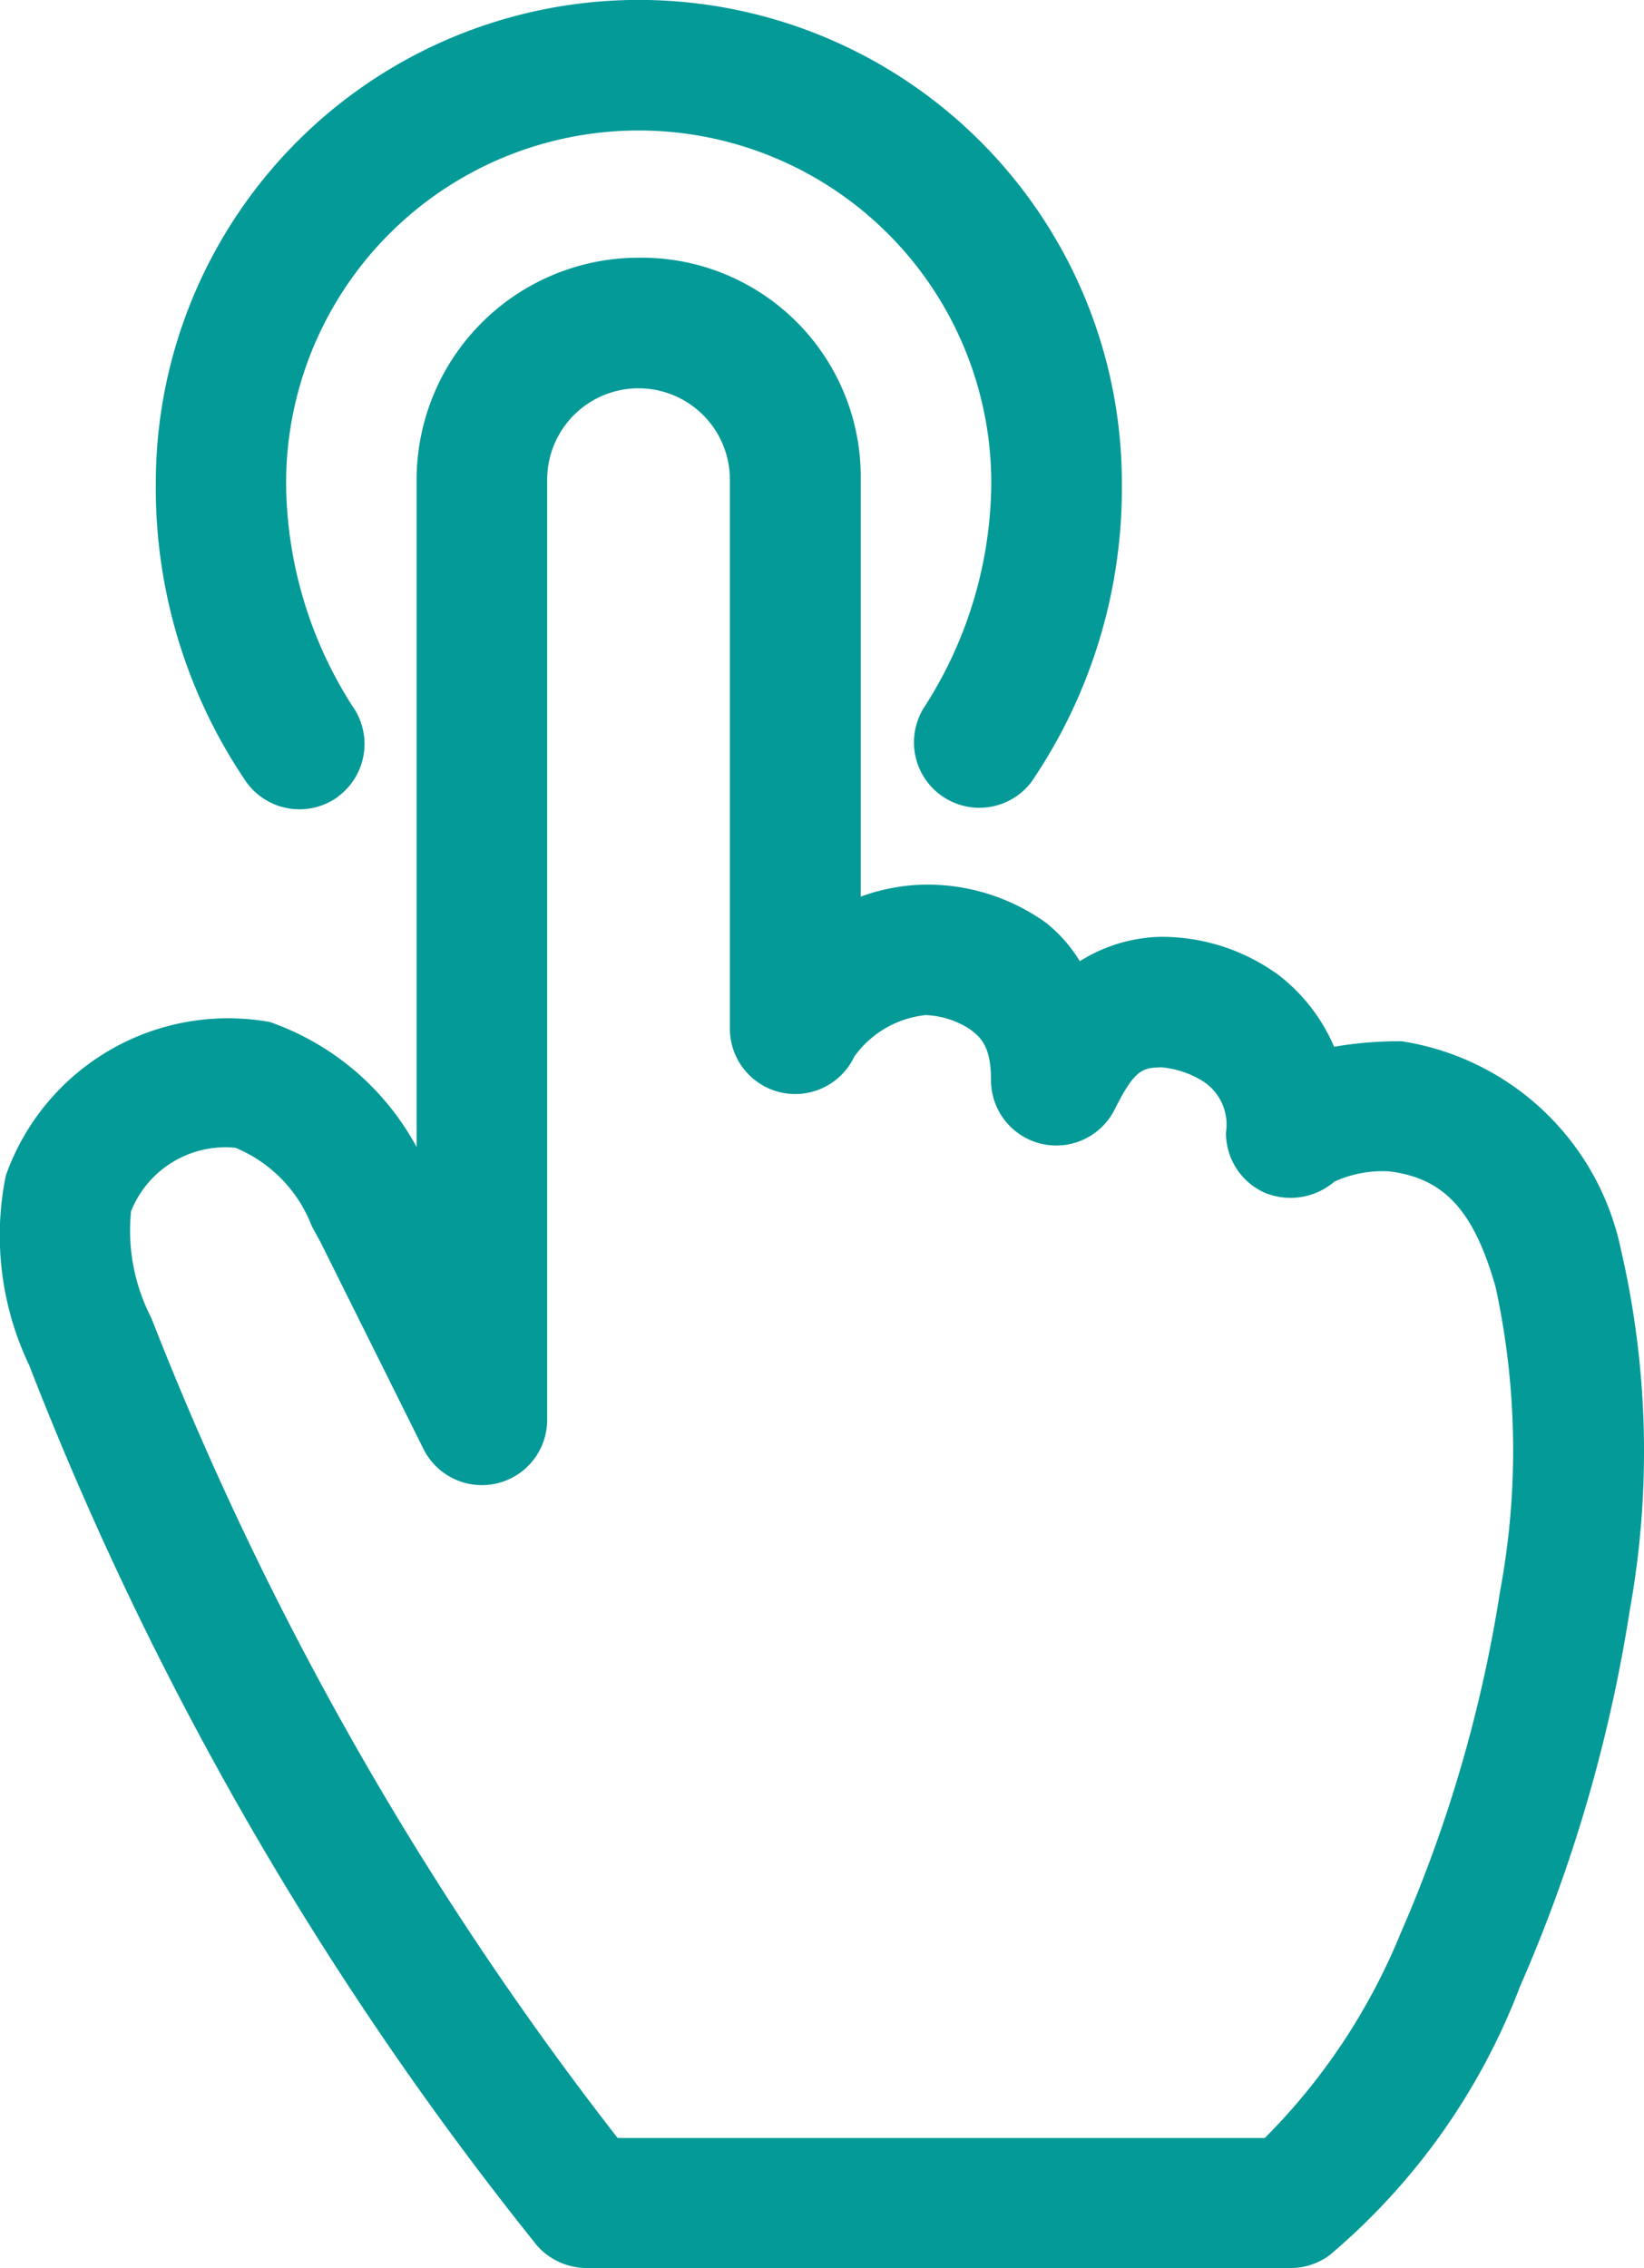
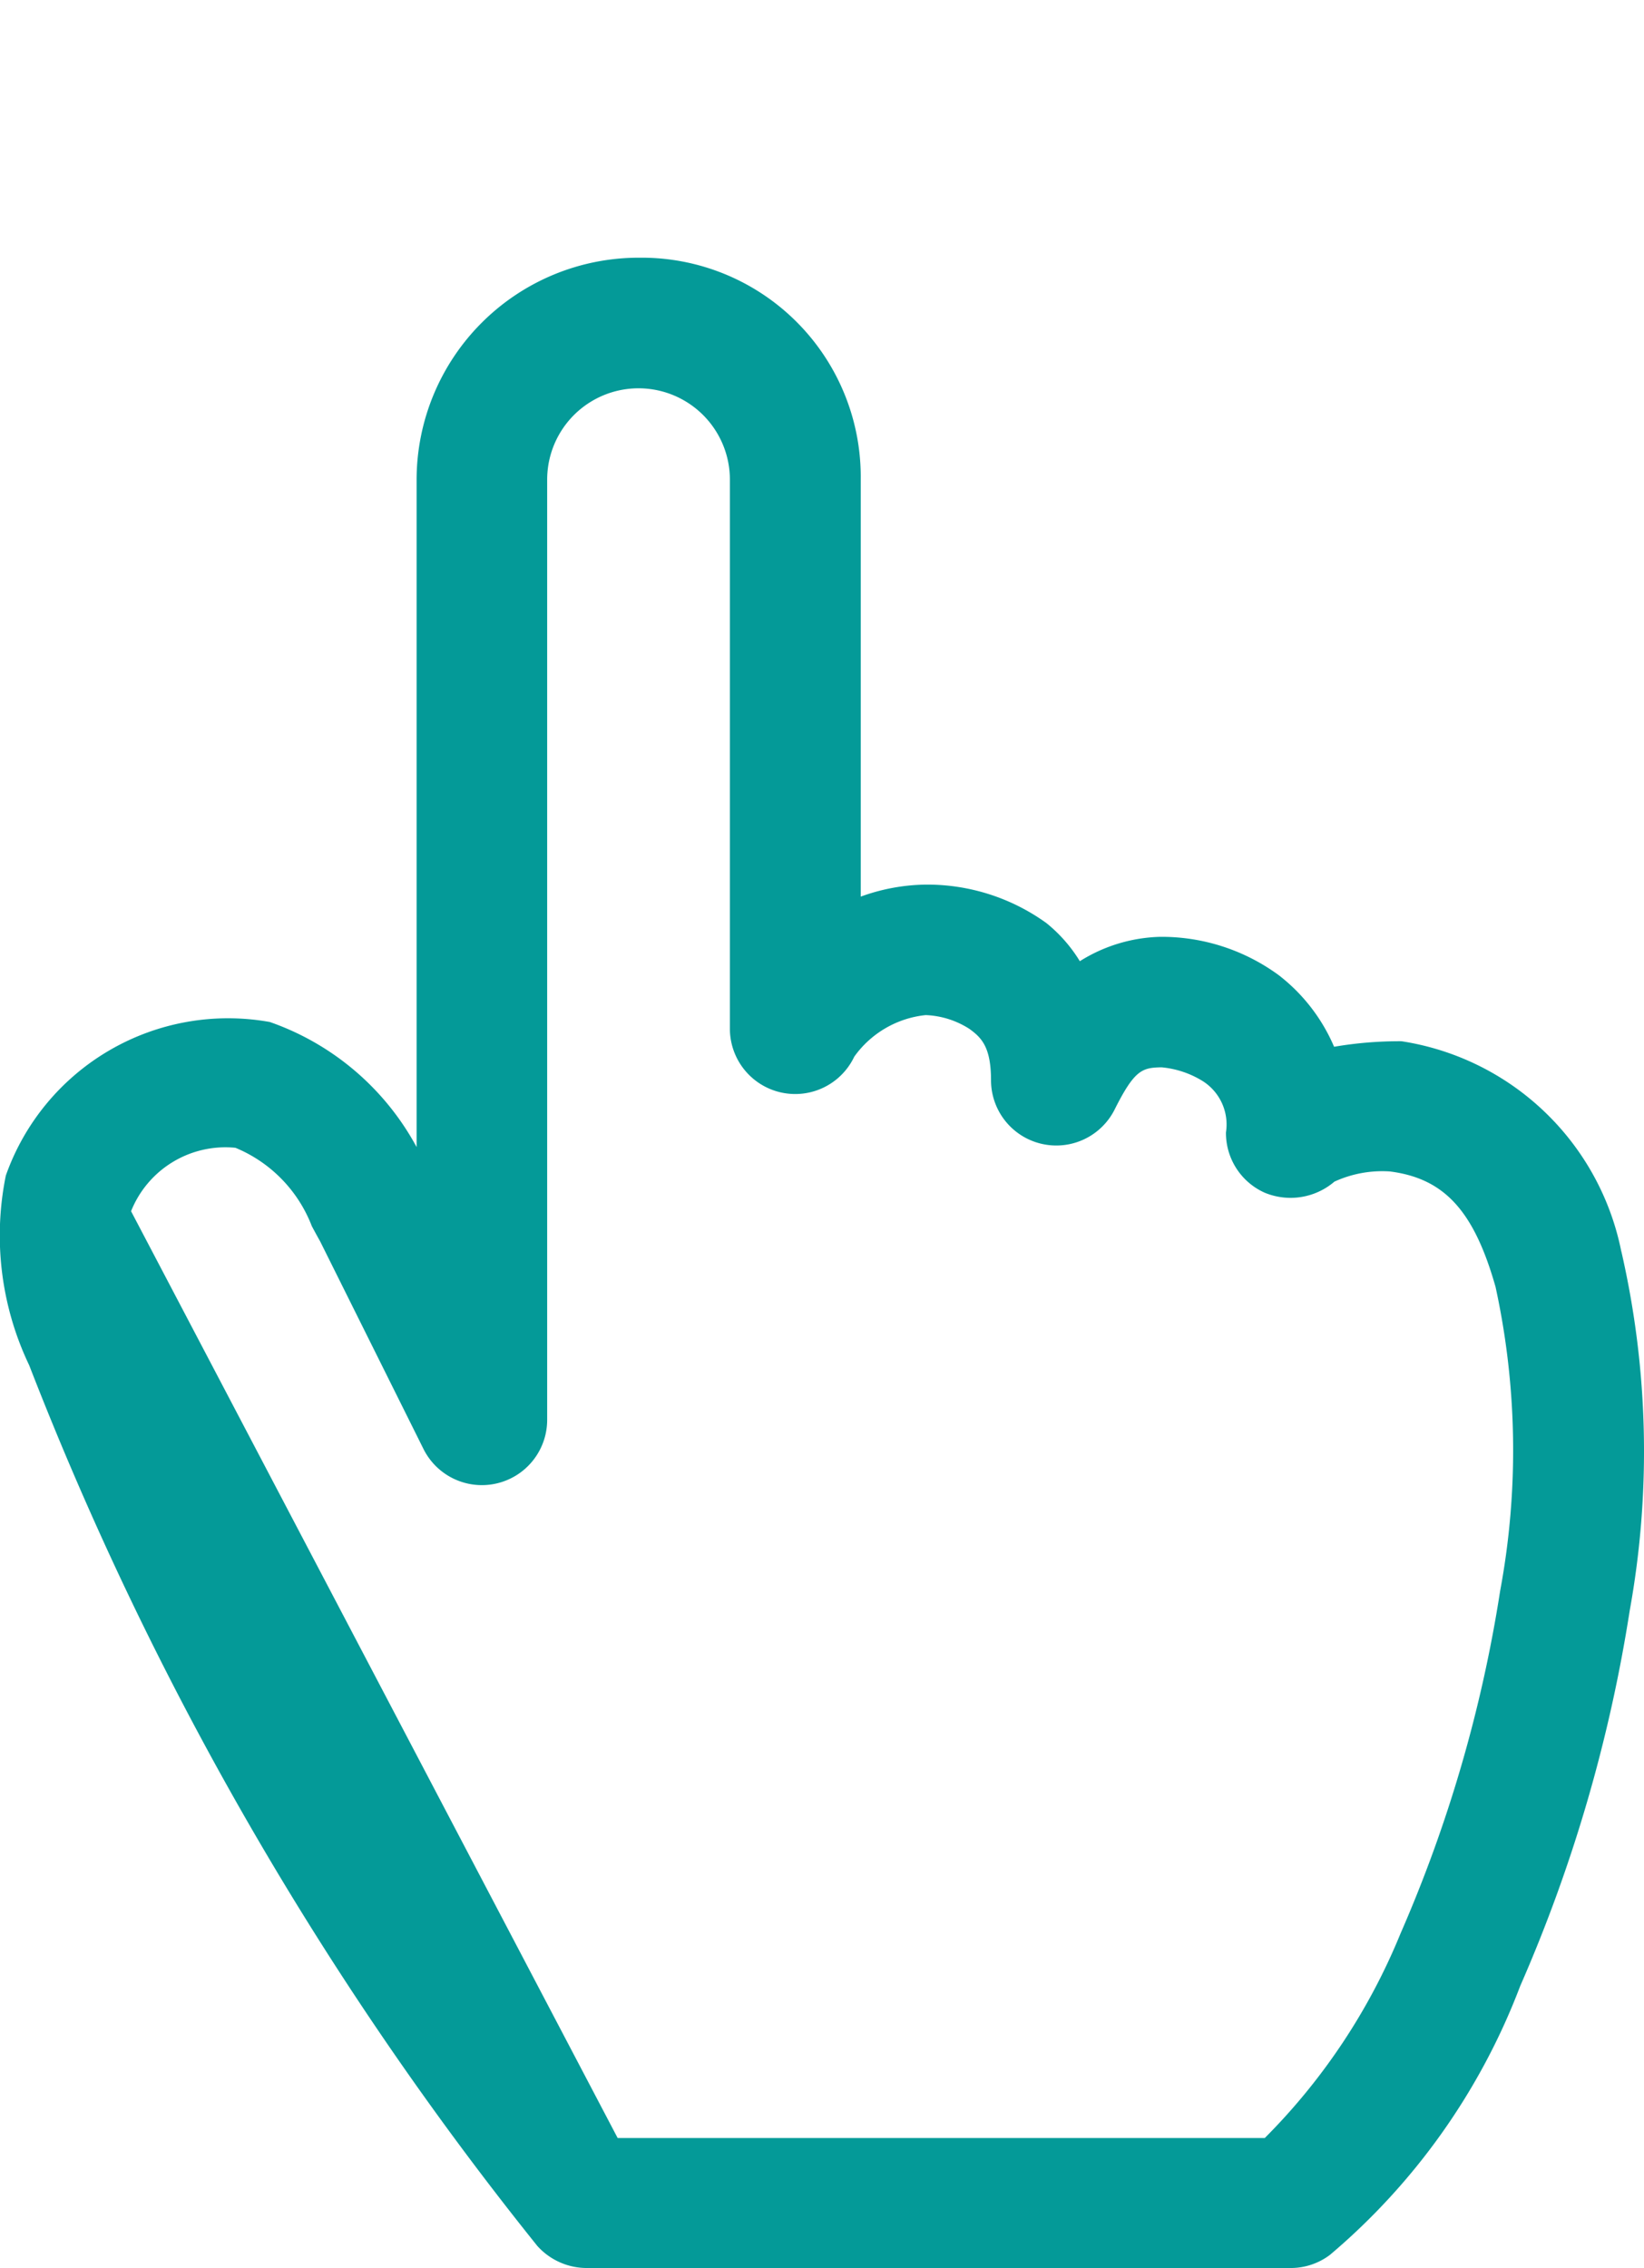
<svg xmlns="http://www.w3.org/2000/svg" width="29.691" height="40.955" viewBox="0 0 29.691 40.955">
  <g transform="translate(15758.903 -756.276)">
-     <path d="M64.189,116.668a1.181,1.181,0,0,0,.27-1.647l0,0A7.554,7.554,0,0,1,63.264,111,6.366,6.366,0,0,1,76,111a7.551,7.551,0,0,1-1.193,4.017,1.181,1.181,0,0,0,1.915,1.381,9.424,9.424,0,0,0,1.636-5.4,8.723,8.723,0,0,0-17.447,0,9.424,9.424,0,0,0,1.636,5.4,1.182,1.182,0,0,0,1.647.269" transform="translate(-15817 654)" fill="#049a98" />
-     <path d="M87.379,124.876a4.791,4.791,0,0,0-3.971-3.8,6.989,6.989,0,0,0-1.217.1,3.24,3.24,0,0,0-1-1.293,3.579,3.579,0,0,0-2.145-.692,2.857,2.857,0,0,0-1.447.44,2.664,2.664,0,0,0-.606-.69,3.678,3.678,0,0,0-2.172-.693,3.544,3.544,0,0,0-1.179.217v-7.536a3.957,3.957,0,0,0-3.914-4h-.1a4.012,4.012,0,0,0-4.007,4.008v12.05a4.816,4.816,0,0,0-2.65-2.258,4.257,4.257,0,0,0-4.769,2.773,5.433,5.433,0,0,0,.422,3.424,60.2,60.2,0,0,0,9.176,15.9,1.2,1.2,0,0,0,.886.4H81.417a1.173,1.173,0,0,0,.7-.238,11.863,11.863,0,0,0,3.435-4.853,27.4,27.4,0,0,0,1.978-6.779,16.135,16.135,0,0,0-.151-6.485m-26.915-.726A1.835,1.835,0,0,1,62.349,123a2.5,2.5,0,0,1,1.38,1.416c.05.092.1.186.149.272l1.872,3.76a1.179,1.179,0,0,0,2.229-.535V110.937a1.65,1.65,0,0,1,3.3,0v9.9a1.18,1.18,0,0,0,2.246.518,1.814,1.814,0,0,1,1.291-.751,1.574,1.574,0,0,1,.79.25c.22.16.389.33.389.929a1.179,1.179,0,0,0,2.229.533c.362-.724.5-.763.85-.769a1.706,1.706,0,0,1,.748.251.928.928,0,0,1,.416.925,1.181,1.181,0,0,0,.7,1.088,1.219,1.219,0,0,0,1.259-.2,2.075,2.075,0,0,1,1-.184c.985.125,1.52.71,1.91,2.085A13.853,13.853,0,0,1,85.19,131a25.044,25.044,0,0,1-1.8,6.188,11.239,11.239,0,0,1-2.451,3.691H69.252a59.135,59.135,0,0,1-8.422-14.806,3.439,3.439,0,0,1-.367-1.919Z" transform="translate(-15817 654)" fill="#049a98" />
+     <path d="M87.379,124.876a4.791,4.791,0,0,0-3.971-3.8,6.989,6.989,0,0,0-1.217.1,3.24,3.24,0,0,0-1-1.293,3.579,3.579,0,0,0-2.145-.692,2.857,2.857,0,0,0-1.447.44,2.664,2.664,0,0,0-.606-.69,3.678,3.678,0,0,0-2.172-.693,3.544,3.544,0,0,0-1.179.217v-7.536a3.957,3.957,0,0,0-3.914-4h-.1a4.012,4.012,0,0,0-4.007,4.008v12.05a4.816,4.816,0,0,0-2.65-2.258,4.257,4.257,0,0,0-4.769,2.773,5.433,5.433,0,0,0,.422,3.424,60.2,60.2,0,0,0,9.176,15.9,1.2,1.2,0,0,0,.886.4H81.417a1.173,1.173,0,0,0,.7-.238,11.863,11.863,0,0,0,3.435-4.853,27.4,27.4,0,0,0,1.978-6.779,16.135,16.135,0,0,0-.151-6.485m-26.915-.726A1.835,1.835,0,0,1,62.349,123a2.5,2.5,0,0,1,1.38,1.416c.05.092.1.186.149.272l1.872,3.76a1.179,1.179,0,0,0,2.229-.535V110.937a1.65,1.65,0,0,1,3.3,0v9.9a1.18,1.18,0,0,0,2.246.518,1.814,1.814,0,0,1,1.291-.751,1.574,1.574,0,0,1,.79.25c.22.16.389.33.389.929a1.179,1.179,0,0,0,2.229.533c.362-.724.5-.763.85-.769a1.706,1.706,0,0,1,.748.251.928.928,0,0,1,.416.925,1.181,1.181,0,0,0,.7,1.088,1.219,1.219,0,0,0,1.259-.2,2.075,2.075,0,0,1,1-.184c.985.125,1.52.71,1.91,2.085A13.853,13.853,0,0,1,85.19,131a25.044,25.044,0,0,1-1.8,6.188,11.239,11.239,0,0,1-2.451,3.691H69.252Z" transform="translate(-15817 654)" fill="#049a98" />
  </g>
</svg>